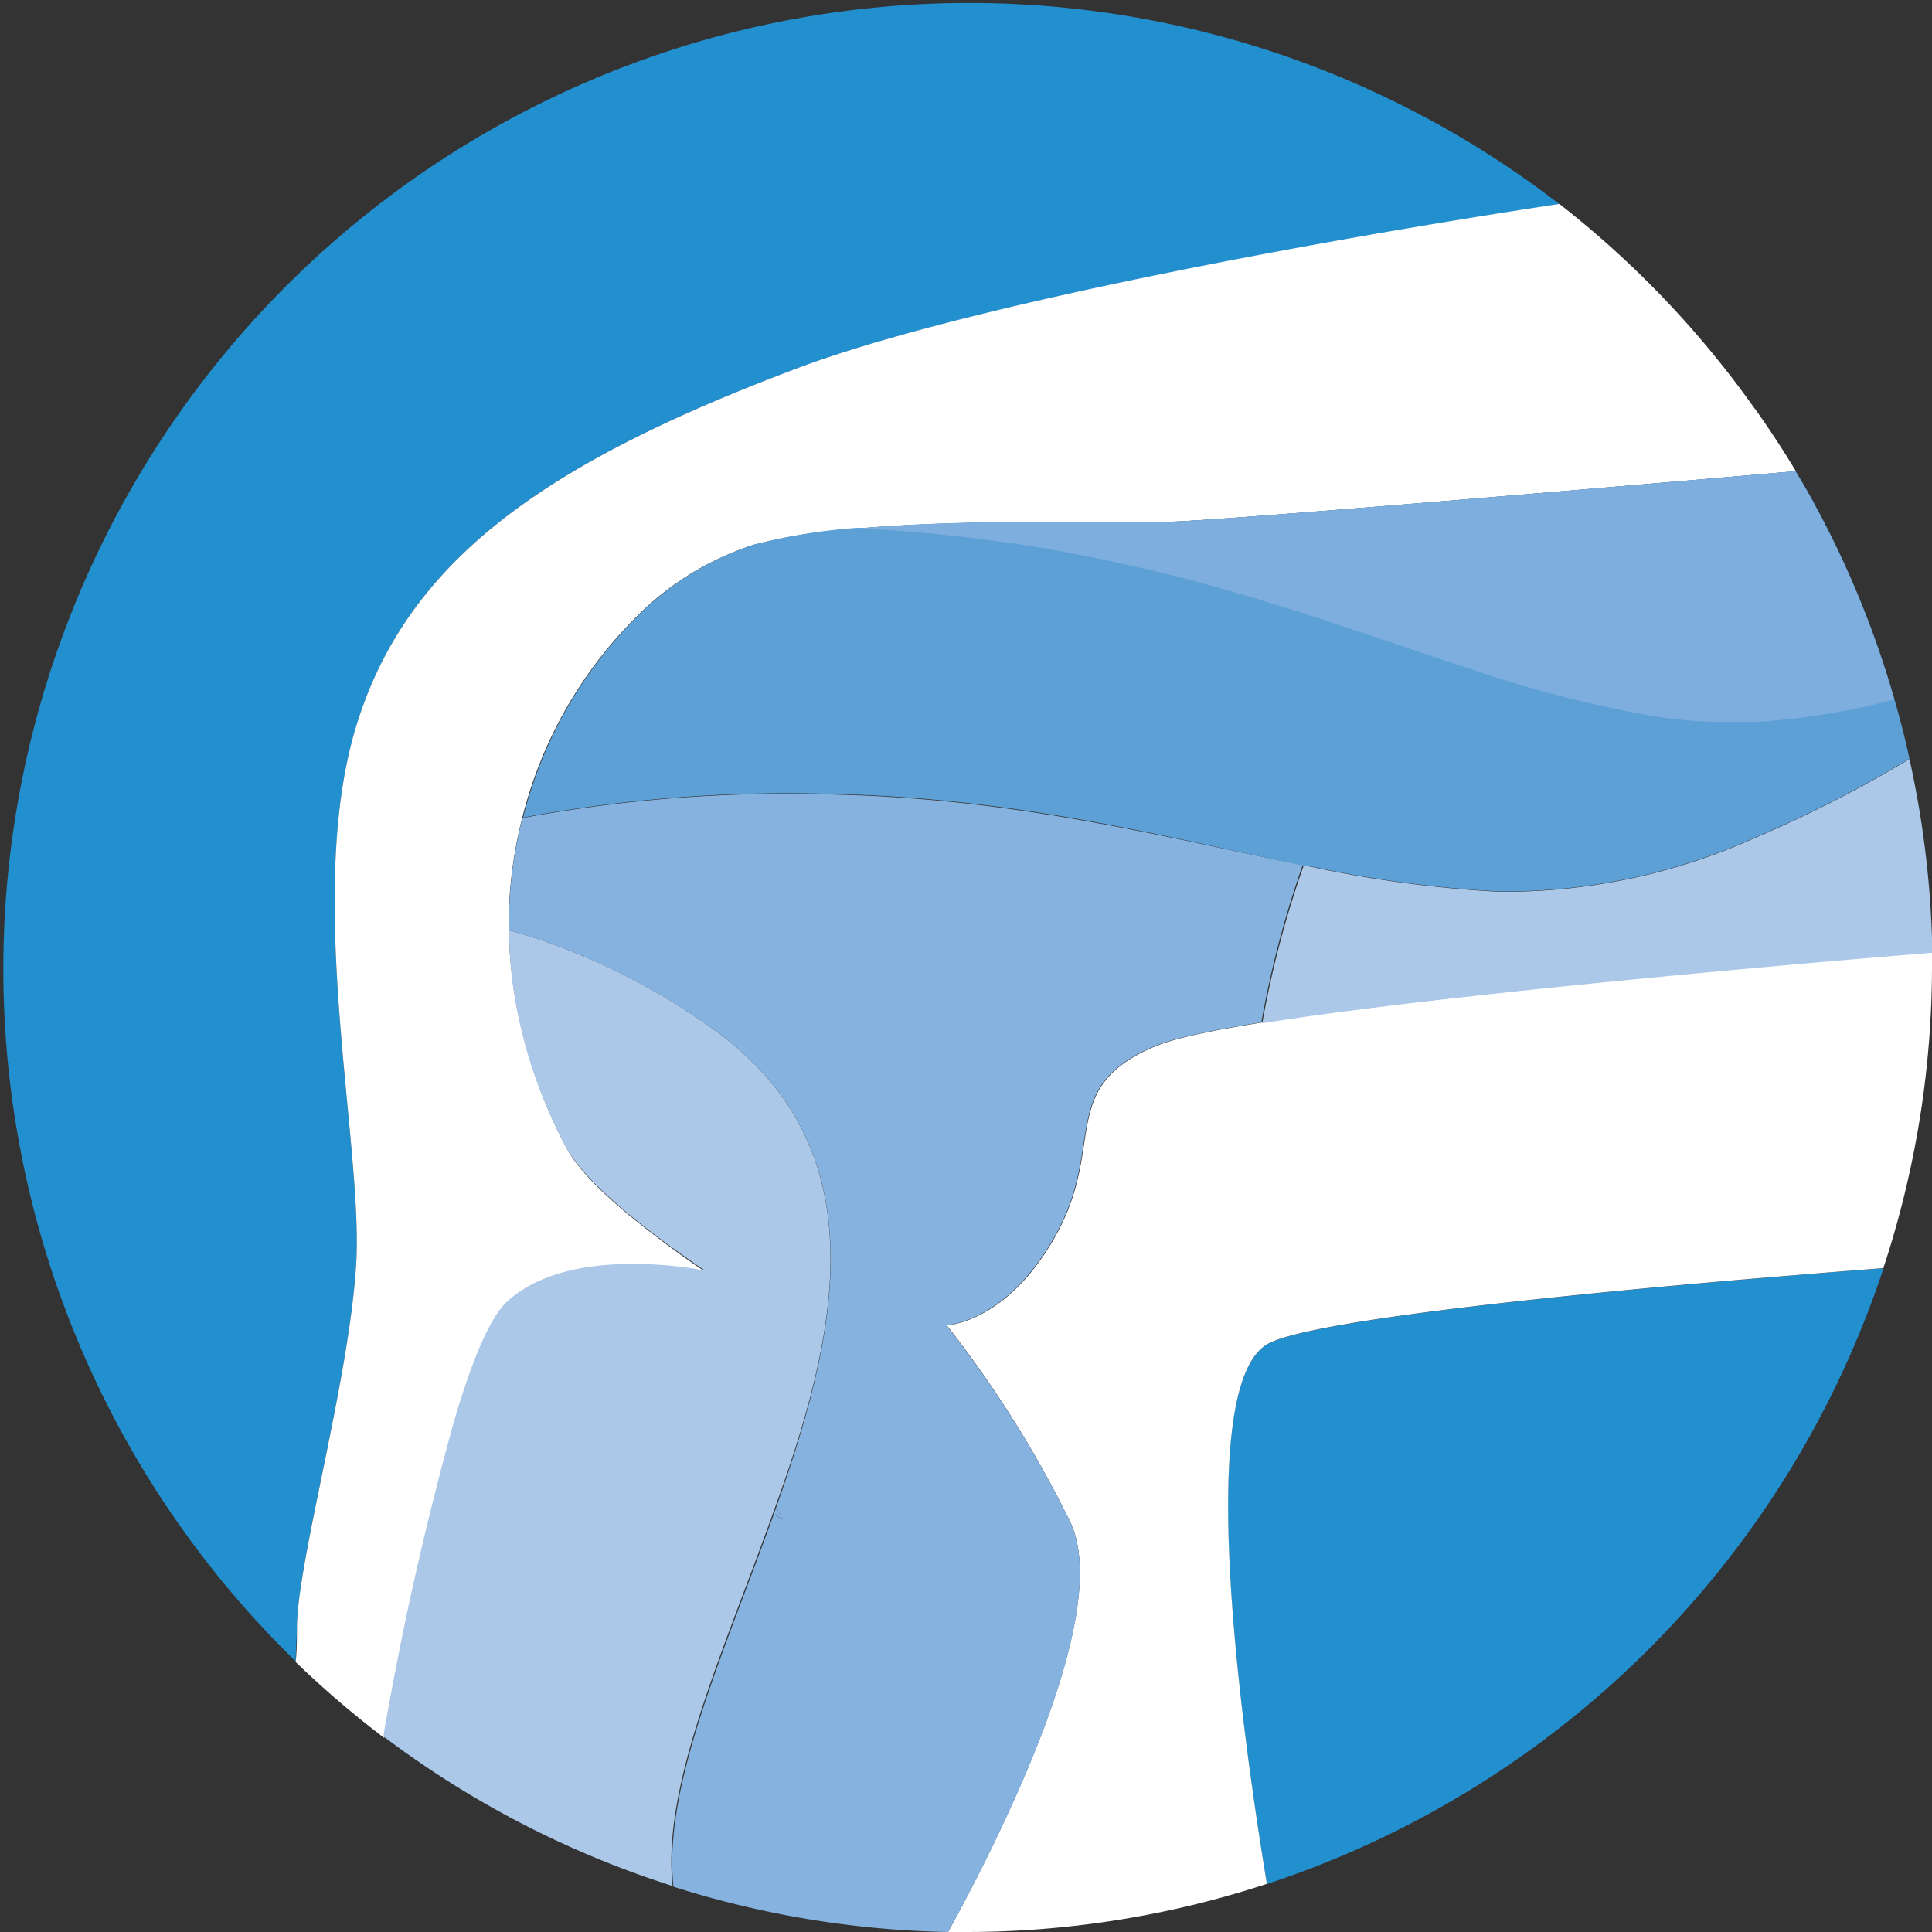
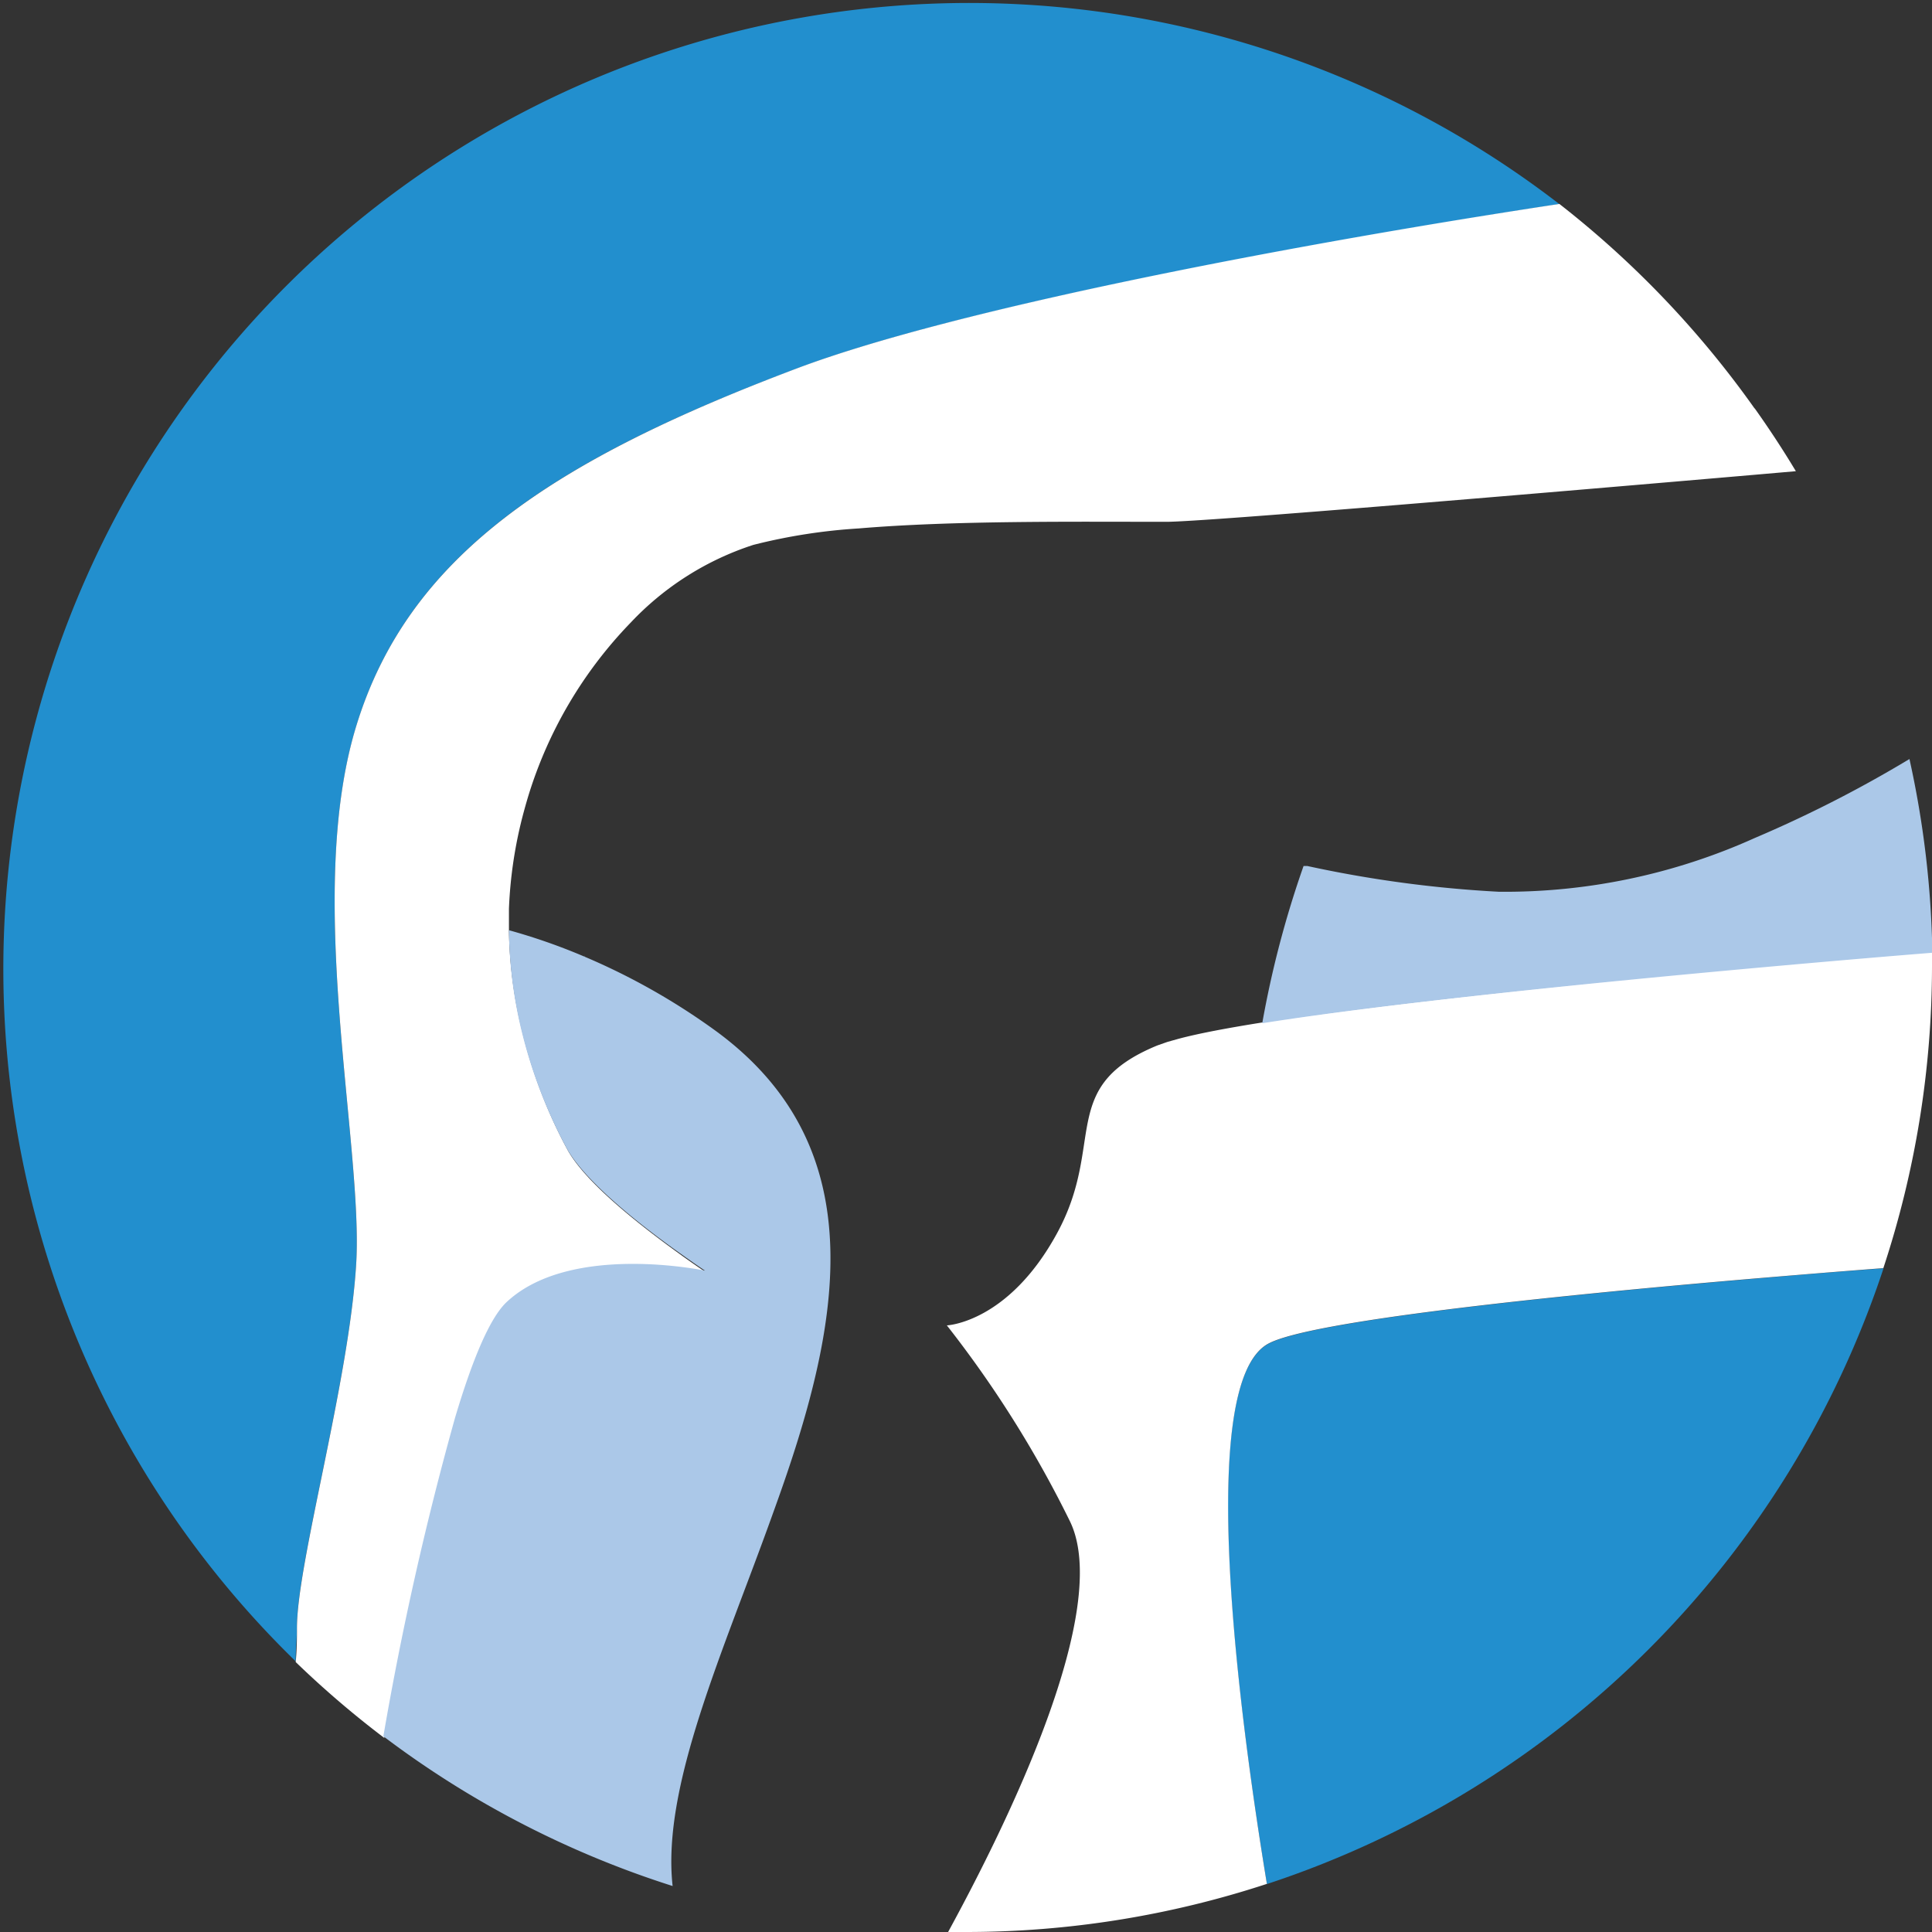
<svg xmlns="http://www.w3.org/2000/svg" id="Layer_1" data-name="Layer 1" viewBox="0 0 108 108">
  <rect x="0" y="0" width="108" height="108" fill="#333333" stroke="none" />
  <defs>
    <style>.cls-1{fill:#228fce}.cls-2{fill:#fff}.cls-3{fill:#abc8e8}.cls-4{fill:#85b2df}.cls-5{fill:#5da0d6}.cls-6{fill:#7eaedd}</style>
  </defs>
  <title>IC_NerveMuscleBone</title>
  <path class="cls-1" d="M21.91 71.68c.41-6.62-2.9-20.55 0-30.07s10.94-14.86 24.62-20c9-3.41 28.39-7 42.64-9.2a54 54 0 0 0-70.64 81.46c0-.73.07-1.38.07-1.91 0-3.6 2.89-13.66 3.31-20.28zM100.08 72.48c-11.76 1-24.87 2.39-27.18 3.64-4.1 2.22-1.66 20.61-.08 30.2a54.11 54.11 0 0 0 34.47-34.42c-2.29.17-4.7.36-7.21.58z" transform="translate(-2 -1)" />
  <path class="cls-2" d="M100.08 23.83A54.29 54.29 0 0 0 89.17 12.4c-14.25 2.16-33.61 5.79-42.64 9.2-13.68 5.16-21.72 10.5-24.62 20s.41 23.45 0 30.07S18.6 88.36 18.6 92c0 .53 0 1.18-.07 1.91a54.29 54.29 0 0 0 4.95 4.24 177.91 177.91 0 0 1 4-17.78c.94-3.13 1.94-5.63 2.93-6.53 3.59-3.3 11.05-1.72 11.05-1.72s-.53-.35-1.31-.91c-1.92-1.38-5.41-4-6.46-6a27.56 27.56 0 0 1-2.47-6.44 24.93 24.93 0 0 1-.77-5.77v-1.2a24.5 24.5 0 0 1 .74-5.08q.15-.58.32-1.15a24.05 24.05 0 0 1 5.75-9.77 16.34 16.34 0 0 1 6.85-4.34 31.8 31.8 0 0 1 5.89-.92c5.35-.45 12.1-.37 17.2-.37 2.15 0 22-1.69 32.89-2.63l2.3-.2a54.29 54.29 0 0 0-2.3-3.51" transform="translate(-2 -1)" />
  <path class="cls-2" d="M110 54.22c-2.28.19-5.81.48-9.9.85-8.91.81-20.46 2-27.56 3.09-1.94.31-3.54.61-4.66.91l-.43.12-.18.05-.57.2c-5.6 2.3-2.87 5.45-5.6 10.48s-6.17 5.17-6.17 5.17A62 62 0 0 1 61.79 86c2.46 4.92-3.57 17.1-6.79 23h1a53.92 53.92 0 0 0 16.82-2.69c-1.58-9.59-4-28 .08-30.2 2.31-1.25 15.42-2.64 27.18-3.64 2.5-.21 4.94-.41 7.2-.58A53.92 53.92 0 0 0 110 55v-.78z" transform="translate(-2 -1)" />
  <path class="cls-3" d="M108.74 43.43a69.49 69.49 0 0 1-8.66 4.42 34 34 0 0 1-14.29 3 67 67 0 0 1-10.71-1.44h-.21a56 56 0 0 0-2.31 8.79c7.1-1.13 18.65-2.28 27.56-3.09 4.09-.37 7.62-.67 9.9-.85a54.14 54.14 0 0 0-1.28-10.83zM42 58.62a37.06 37.06 0 0 0-7.32-4.14A33.51 33.51 0 0 0 30.45 53a24.93 24.93 0 0 0 .72 5.68 27.56 27.56 0 0 0 2.47 6.44c1.06 2 4.54 4.65 6.46 6 .78.56 1.31.91 1.31.91s-7.46-1.58-11.05 1.72c-1 .9-2 3.4-2.93 6.53a177.89 177.89 0 0 0-4 17.78 53.83 53.83 0 0 0 16.17 8.37c-.62-5.58 2.84-13.1 5.6-20.81l.14-.39c3.55-9.84 5.76-19.96-3.34-26.61z" transform="translate(-2 -1)" />
  <path class="cls-4" d="M67.24 59.24l-.57.2zM67.86 59.07l-.43.12z" transform="translate(-2 -1)" />
  <path class="cls-4" d="M32.67 53.42l-.02.05.02.01v-.06z" />
-   <path class="cls-4" d="M45.76 85.94c-.13-.23-.25-.45-.37-.68l-.14.39z" transform="translate(-2 -1)" />
-   <path class="cls-4" d="M48.76 45.42a81.31 81.31 0 0 0-17.56 1.31 24.49 24.49 0 0 0-.74 5.08v1.2a33.51 33.51 0 0 1 4.2 1.46v-.05.06A37.06 37.06 0 0 1 42 58.62c9.11 6.65 6.89 16.77 3.39 26.64.12.23.24.45.37.68l-.51-.28c-2.76 7.71-6.22 15.23-5.6 20.81A53.92 53.92 0 0 0 55 109c3.23-5.88 9.25-18.06 6.79-23a62 62 0 0 0-6.89-10.92s3.44-.14 6.17-5.17 0-8.18 5.6-10.48l.57-.2.18-.05.43-.12c1.13-.3 2.73-.6 4.66-.91a56 56 0 0 1 2.31-8.79c-7.58-1.51-15.74-3.69-26.06-3.94z" transform="translate(-2 -1)" />
-   <path class="cls-5" d="M107.89 40a39 39 0 0 1-7.8 1.26A26.62 26.62 0 0 1 94.6 41a67 67 0 0 1-10.47-2.67c-5.33-1.73-10.92-3.83-17.45-5.42-2.57-.63-5.28-1.18-8.19-1.59s-5.86-.69-8.45-.82a31.8 31.8 0 0 0-5.88.94 16.34 16.34 0 0 0-6.85 4.34 24.05 24.05 0 0 0-5.75 9.77q-.17.57-.32 1.15a81.31 81.31 0 0 1 17.56-1.31c10.32.25 18.48 2.42 26.07 4h.21a67 67 0 0 0 10.71 1.44 34 34 0 0 0 14.29-3 69.49 69.49 0 0 0 8.66-4.42q-.37-1.71-.86-3.38" transform="translate(-2 -1)" />
-   <path class="cls-5" d="M103.48 29.25c-.35-.65-.72-1.28-1.1-1.91l-2.3.2c-10.85.94-30.74 2.63-32.89 2.63-5.1 0-11.85-.09-17.2.37 2.59.13 5.4.39 8.45.82s5.62 1 8.19 1.59c6.53 1.59 12.12 3.69 17.45 5.42a67 67 0 0 0 10.52 2.69 26.62 26.62 0 0 0 5.49.26 39 39 0 0 0 7.8-1.26 53.67 53.67 0 0 0-4.41-10.8" transform="translate(-2 -1)" />
-   <path class="cls-6" d="M102.38 27.34l-2.3.2c-10.85.94-30.74 2.63-32.89 2.63H62.6c-4.09 0-8.59 0-12.4.36H50c2.59.13 5.4.39 8.45.82s5.62 1 8.19 1.59c6.53 1.59 12.12 3.69 17.45 5.42a67 67 0 0 0 10.51 2.7 25.5 25.5 0 0 0 3.95.3h1.54a39 39 0 0 0 7.8-1.26 53.67 53.67 0 0 0-4.41-10.8c-.35-.65-.72-1.28-1.1-1.91" transform="translate(-2 -1)" />
</svg>